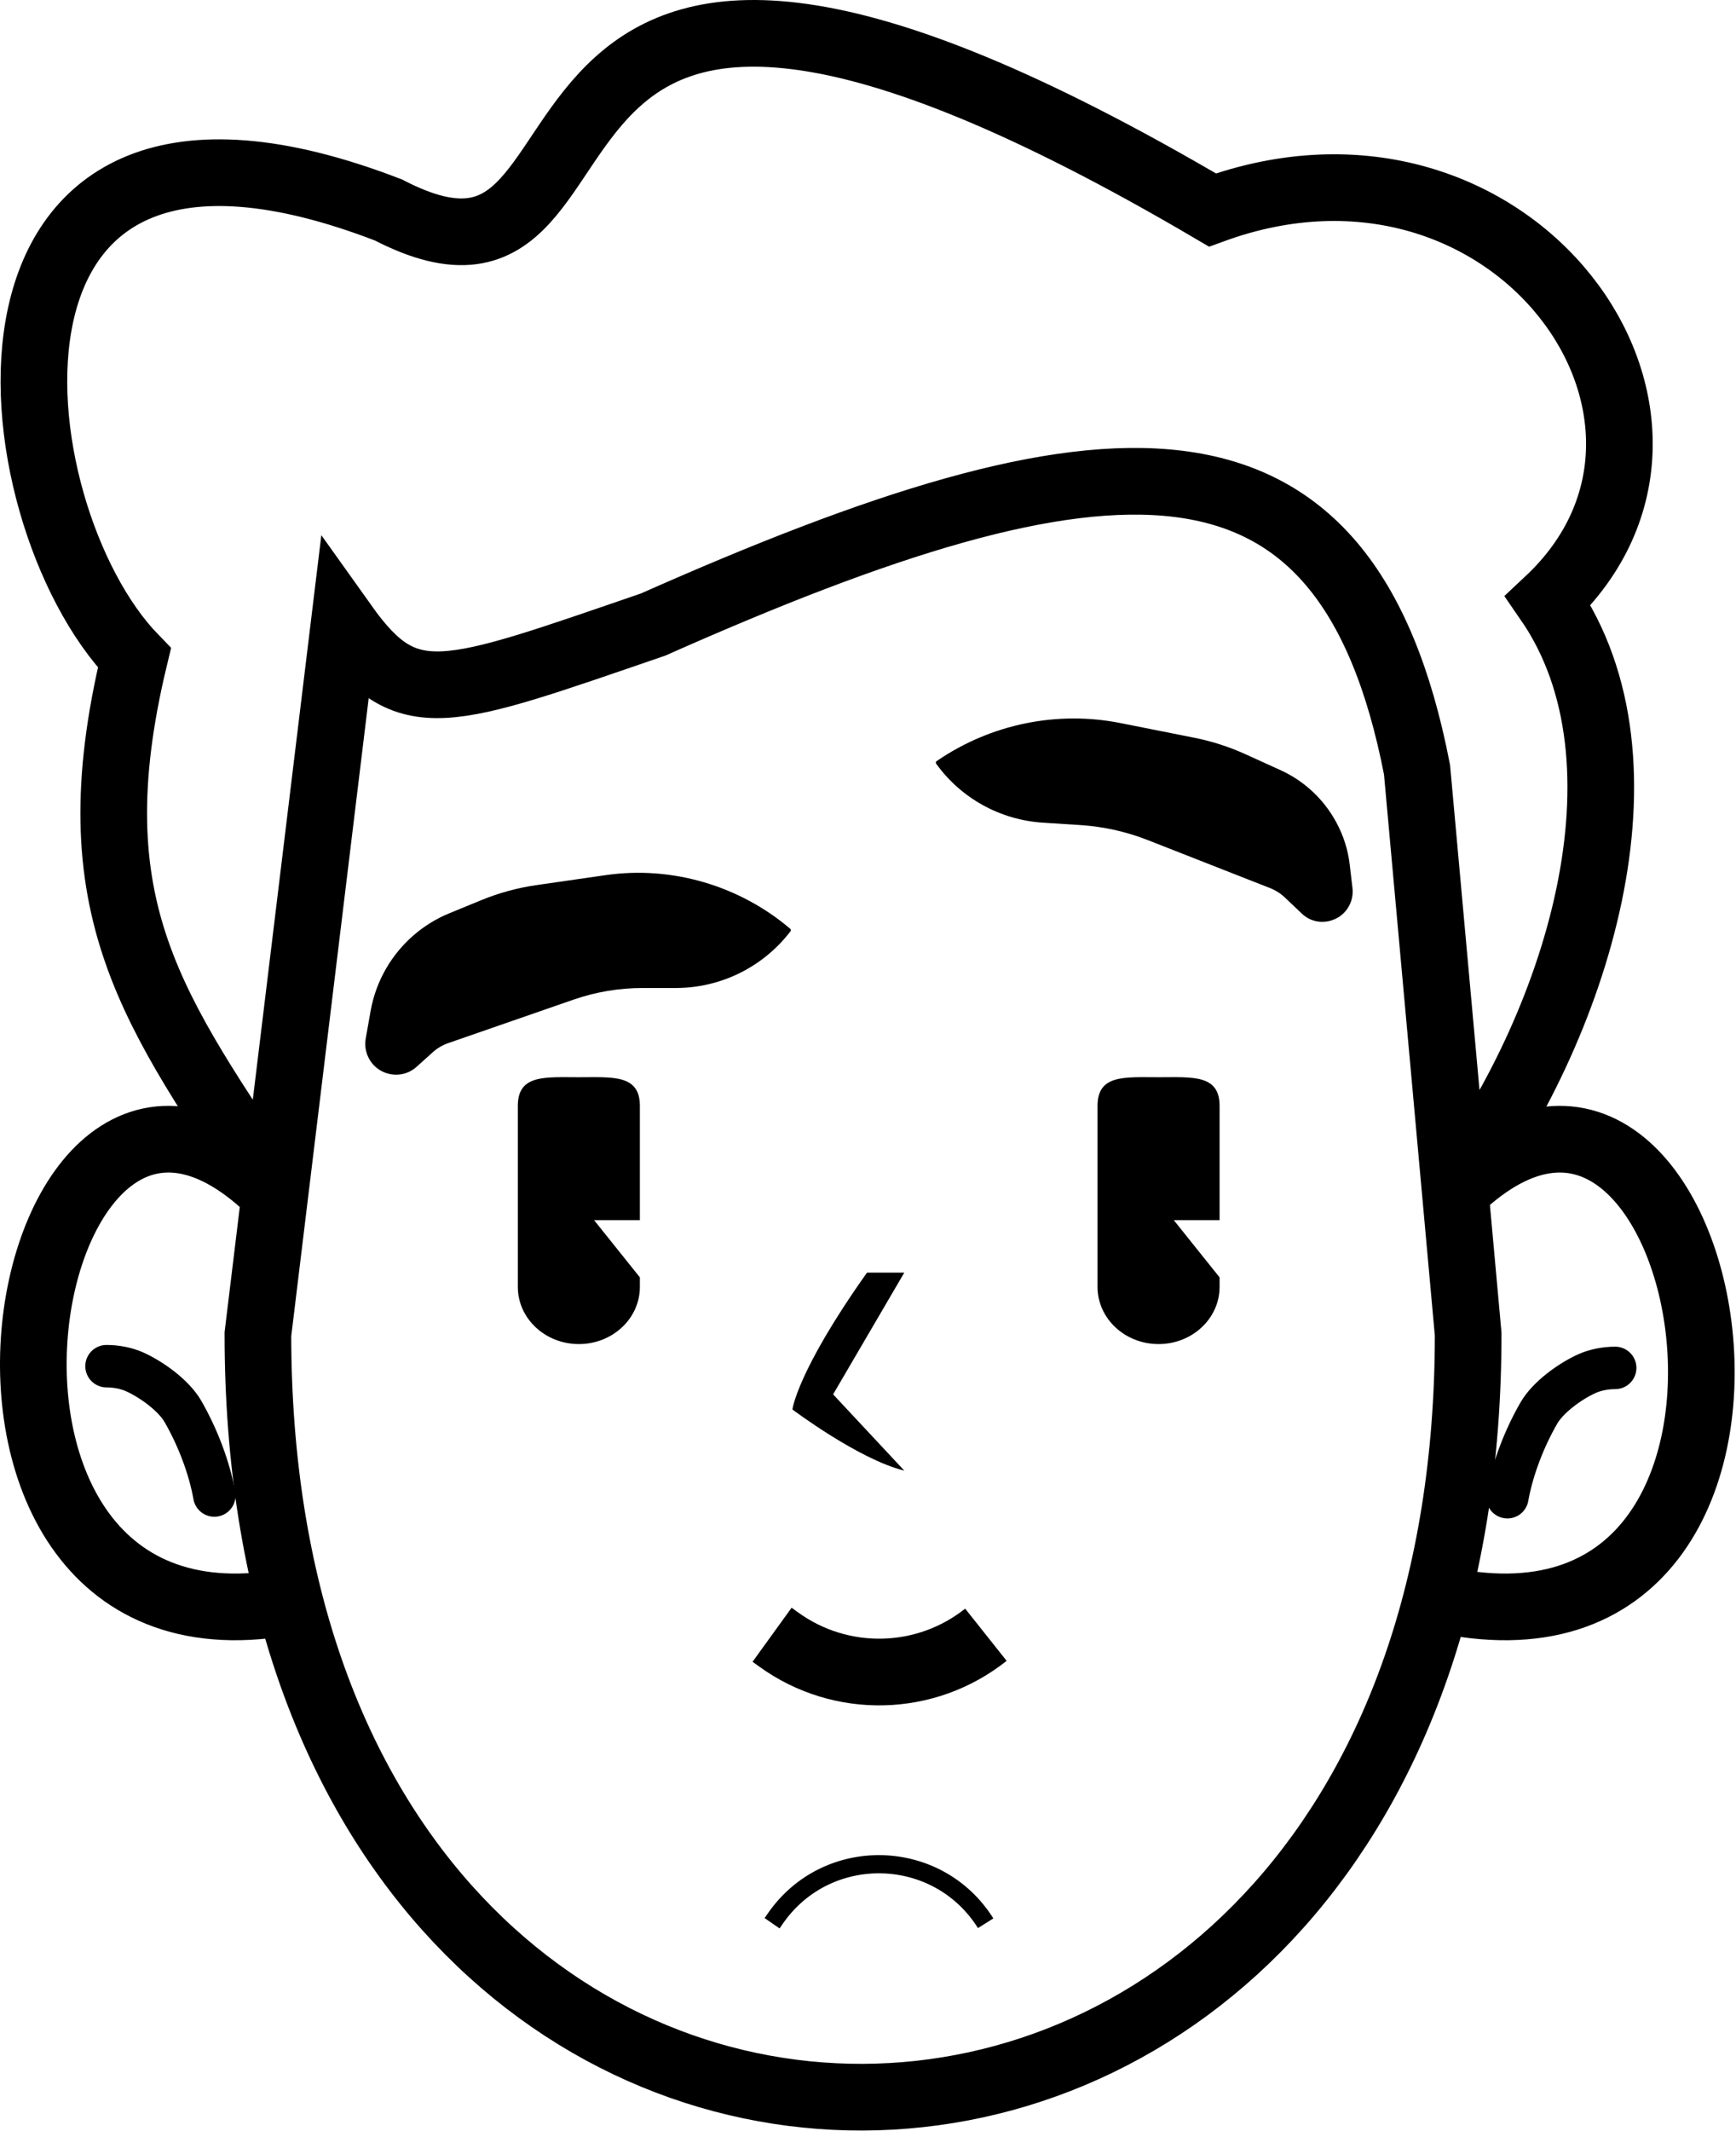
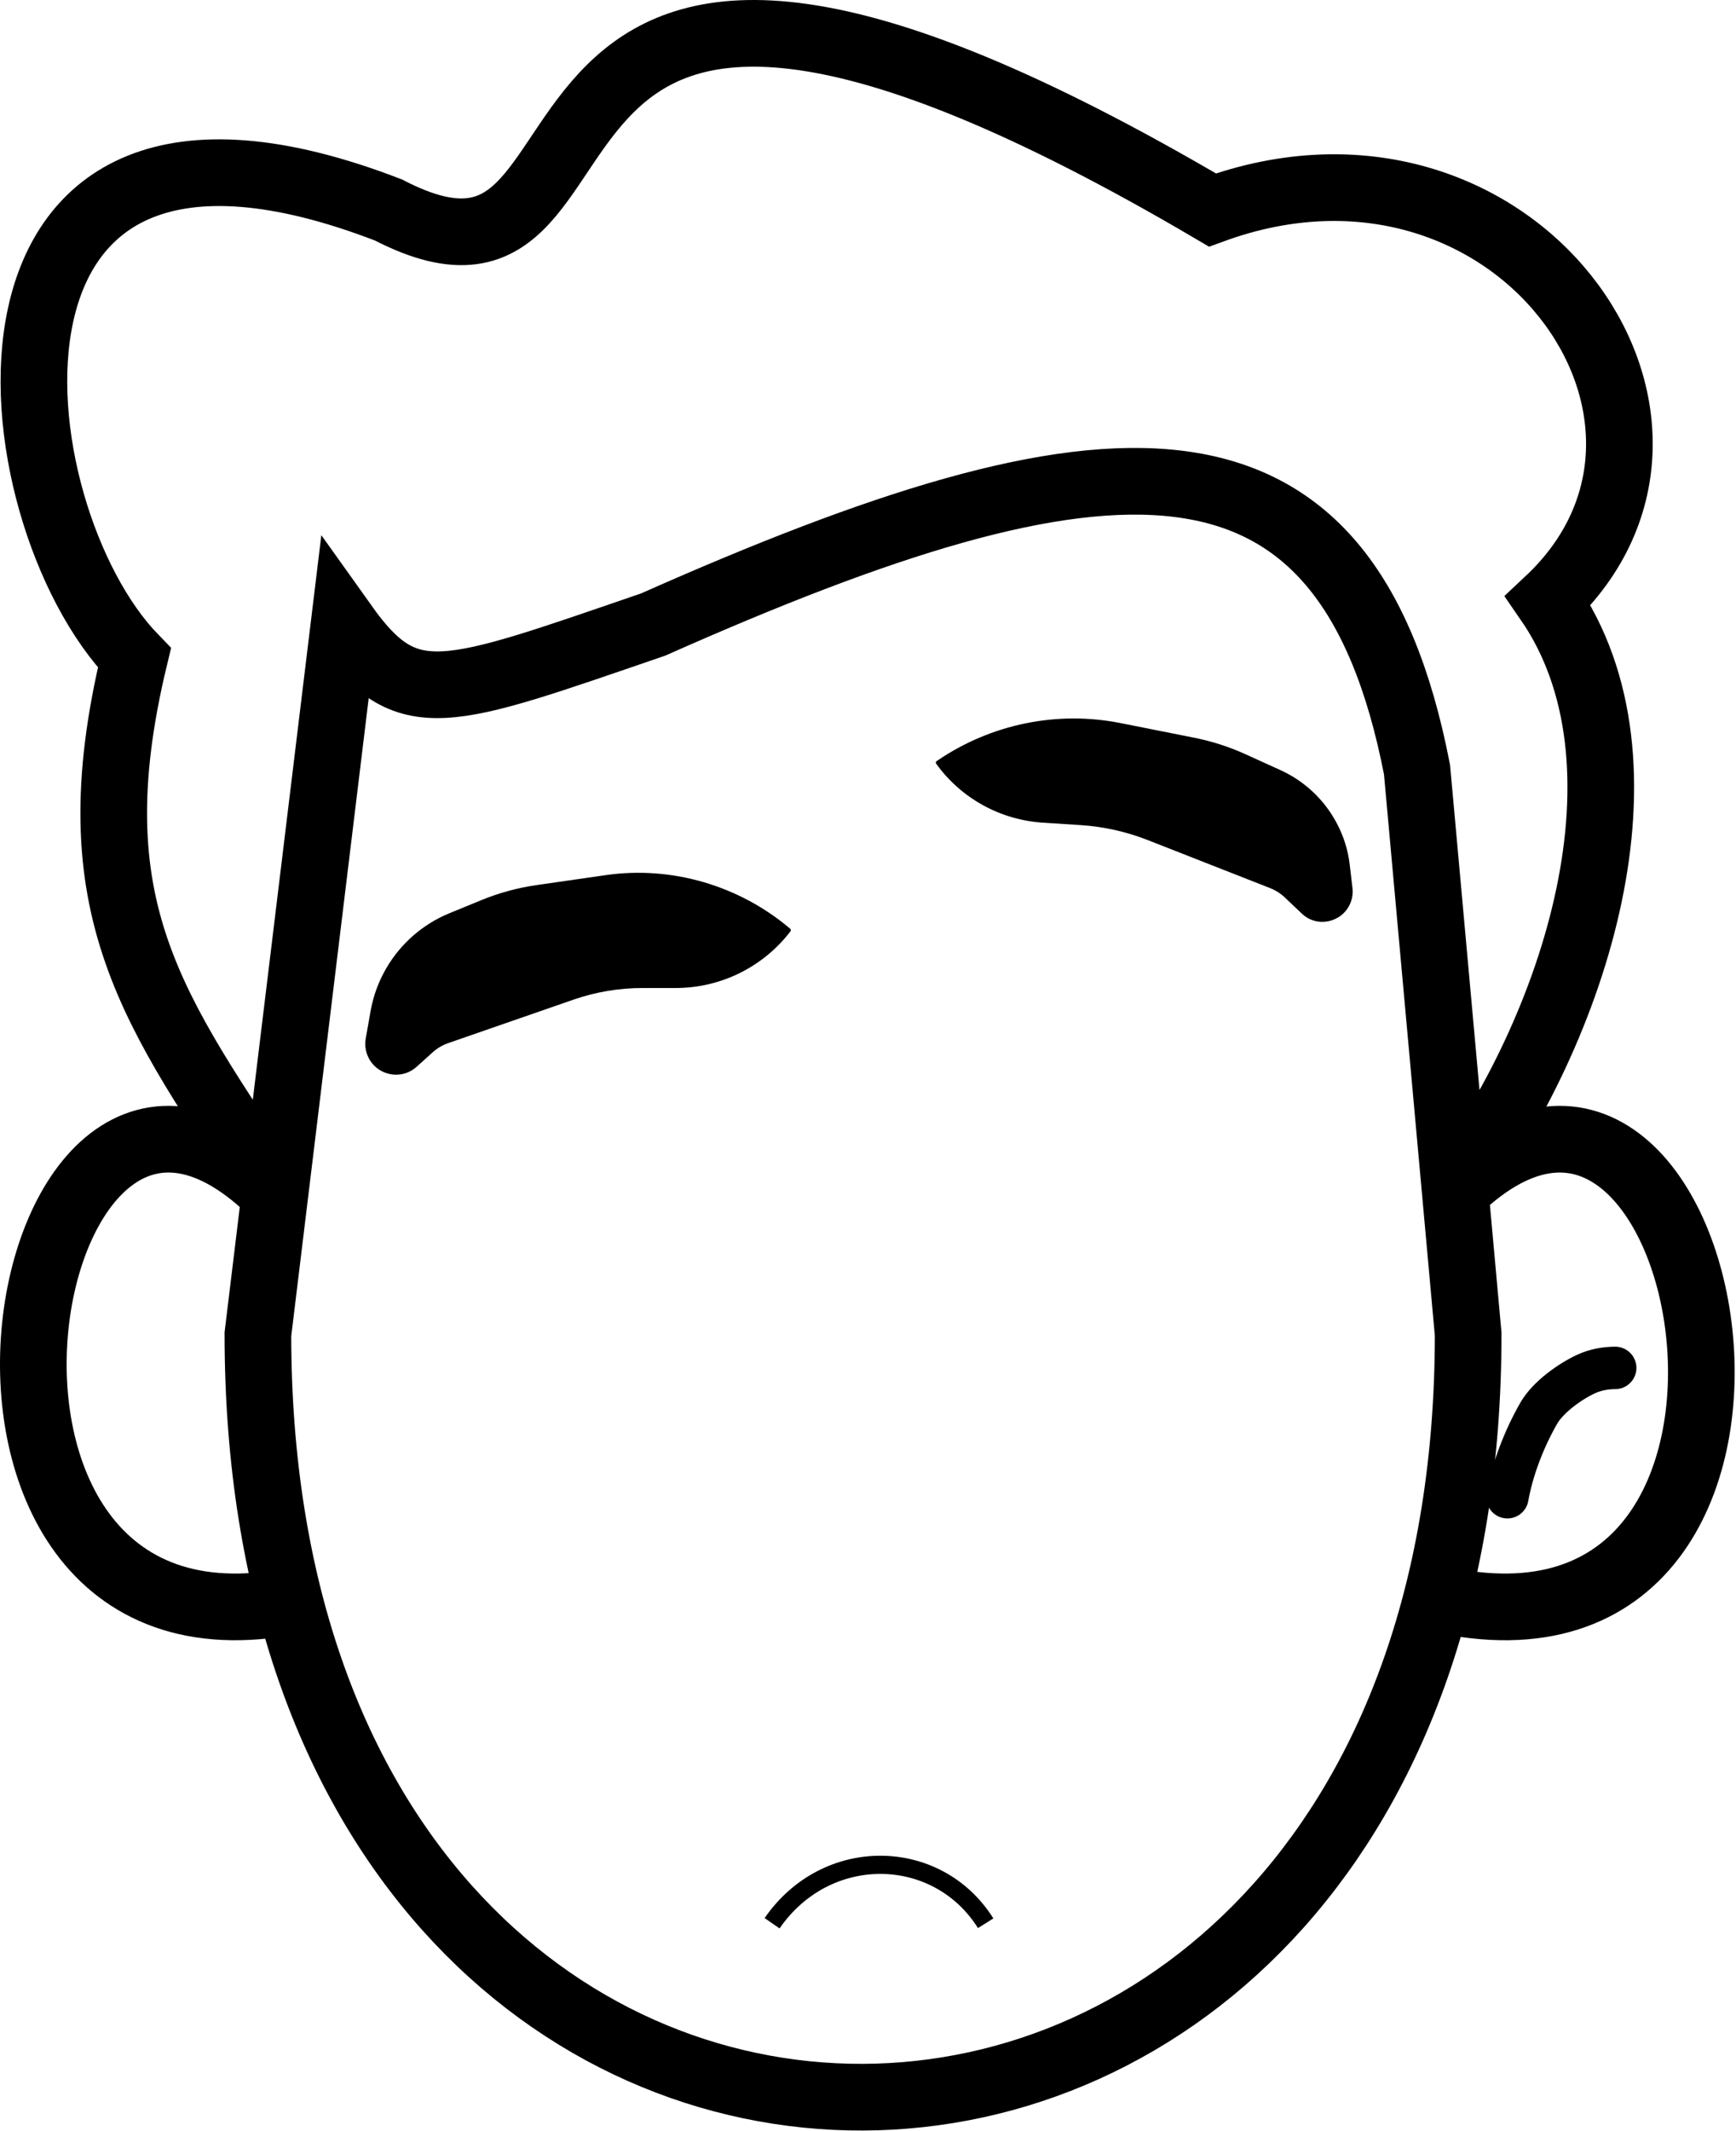
<svg xmlns="http://www.w3.org/2000/svg" width="573" height="703" viewBox="0 0 573 703" fill="none">
  <path d="M100.234 527.341C-37.398 558.78 4.04 306.514 91.319 394.529C50.713 333.32 24.387 299.942 44.365 217.023C-2.249 169.005 -19.48 12.29 128.223 69.269C174.724 93.347 176.605 51.321 204.021 26.798C229.314 4.173 276.341 -3.554 400.194 69.27C499.222 33.125 574.752 138.438 510.972 198.168C547.897 251.61 520.755 338.538 478.821 394.529C566.111 306.522 611.86 558.778 474.211 527.341M113.563 206.026C134.394 235.26 146.75 229.604 215.566 206.026C365.419 139.497 444.216 132.856 467.714 253.885L484.597 440.112C484.597 774.128 85.128 777.272 85.128 440.112L113.563 206.026Z" stroke="black" stroke-width="22" />
-   <path d="M35.149 450.663C38.342 450.663 41.747 451.302 44.615 452.614C50.212 455.173 57.377 460.374 60.384 465.603C65.171 473.928 69.079 483.964 70.746 493.333" stroke="black" stroke-width="14" stroke-linecap="round" />
  <path d="M533.127 451.233C529.936 451.233 526.533 451.872 523.665 453.183C518.071 455.742 510.908 460.941 507.903 466.169C503.118 474.492 499.211 484.526 497.544 493.893" stroke="black" stroke-width="14" stroke-linecap="round" />
-   <path d="M362.262 364.781C362.262 354.364 371.28 355.35 382.403 355.35C393.527 355.35 402.545 354.364 402.545 364.781V402.505H387.439L402.545 421.367V424.511C402.545 434.928 393.527 443.373 382.403 443.373C371.28 443.373 362.262 434.928 362.262 424.511V364.781Z" fill="black" />
-   <path d="M170.92 364.781C170.92 354.364 179.937 355.35 191.061 355.35C202.185 355.35 211.202 354.364 211.202 364.781V402.505H196.096L211.202 421.367V424.511C211.202 434.928 202.185 443.373 191.061 443.373C179.937 443.373 170.92 434.928 170.92 424.511V364.781Z" fill="black" />
  <path d="M121.067 347.502C120.548 345.915 120.428 344.224 120.719 342.58L122.311 333.559C123.203 328.504 124.993 323.651 127.596 319.227V319.227C132.36 311.131 139.645 304.817 148.336 301.251L158.859 296.935C164.697 294.54 170.807 292.874 177.052 291.975L199.945 288.678C221.722 285.541 244.059 292.126 260.826 306.374V306.374C261.07 306.581 261.113 306.947 260.919 307.201V307.201C251.895 318.997 237.892 325.916 223.04 325.916H212.118C204.333 325.916 196.603 327.218 189.248 329.769L147.924 344.102C146.054 344.751 144.333 345.767 142.861 347.09L137.518 351.898C132.058 356.811 123.349 354.484 121.067 347.502V347.502Z" fill="black" />
  <path d="M445.639 298.098C446.348 296.48 446.614 294.707 446.409 292.96L445.497 285.189C444.926 280.319 443.431 275.609 441.093 271.312L440.981 271.106C436.881 263.572 430.442 257.583 422.623 254.033L411.105 248.804C405.675 246.338 399.974 244.505 394.114 243.342L369.837 238.522C348.954 234.376 327.203 238.815 309.49 250.839L309.148 251.072C308.867 251.263 308.797 251.646 308.994 251.919V251.919C317.219 263.344 330.14 270.476 344.25 271.38L356.615 272.173C364.235 272.662 371.722 274.326 378.812 277.108L419.209 292.958C421.03 293.673 422.693 294.731 424.109 296.075L429.715 301.396C434.68 306.11 442.87 304.413 445.639 298.098V298.098Z" fill="black" />
-   <path d="M286.172 419.803H298.481L274.983 459.958L298.481 485.121C283.414 481.416 261.555 464.949 261.555 464.949C261.555 464.949 263 452.453 286.172 419.803Z" fill="black" />
-   <path d="M254.841 539.256L257.009 540.823C277.584 555.696 305.544 555.055 325.416 539.256V539.256" stroke="black" stroke-width="22" />
-   <path d="M254.841 634.424L255.89 632.905C272.869 608.33 309.447 609.13 325.336 634.424V634.424" stroke="black" stroke-width="6" />
+   <path d="M254.841 634.424C272.869 608.33 309.447 609.13 325.336 634.424V634.424" stroke="black" stroke-width="6" />
</svg>